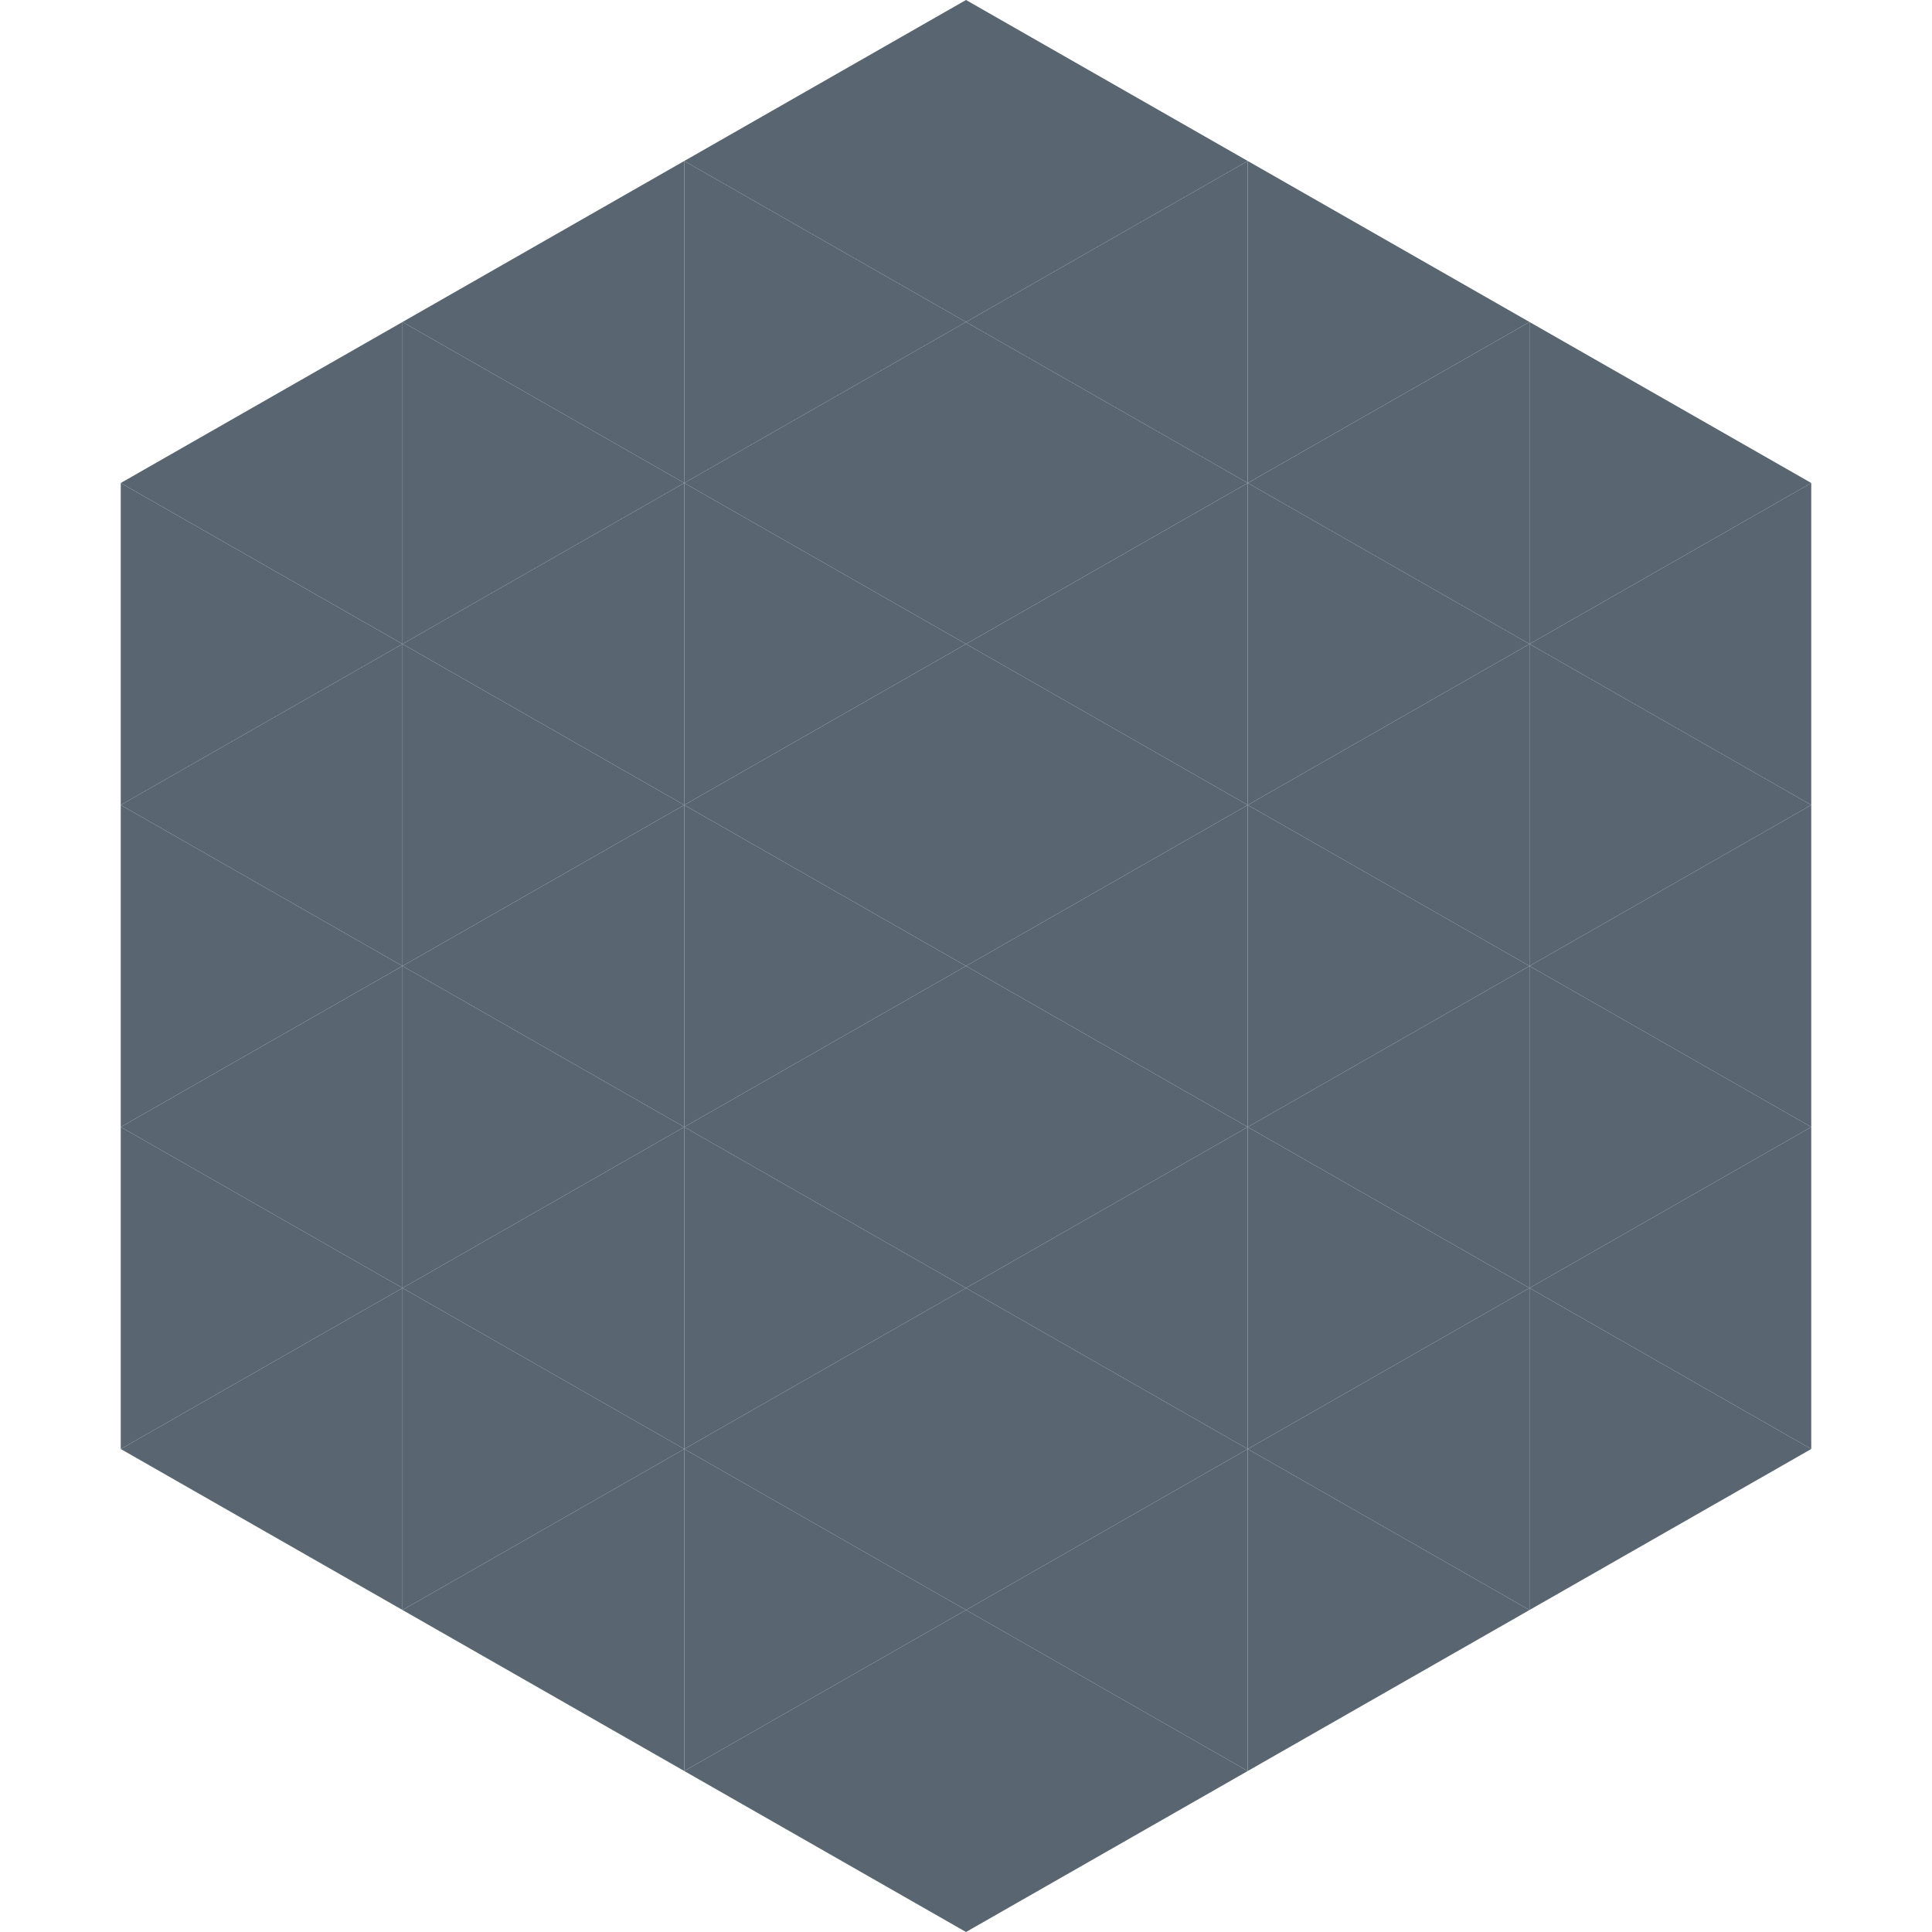
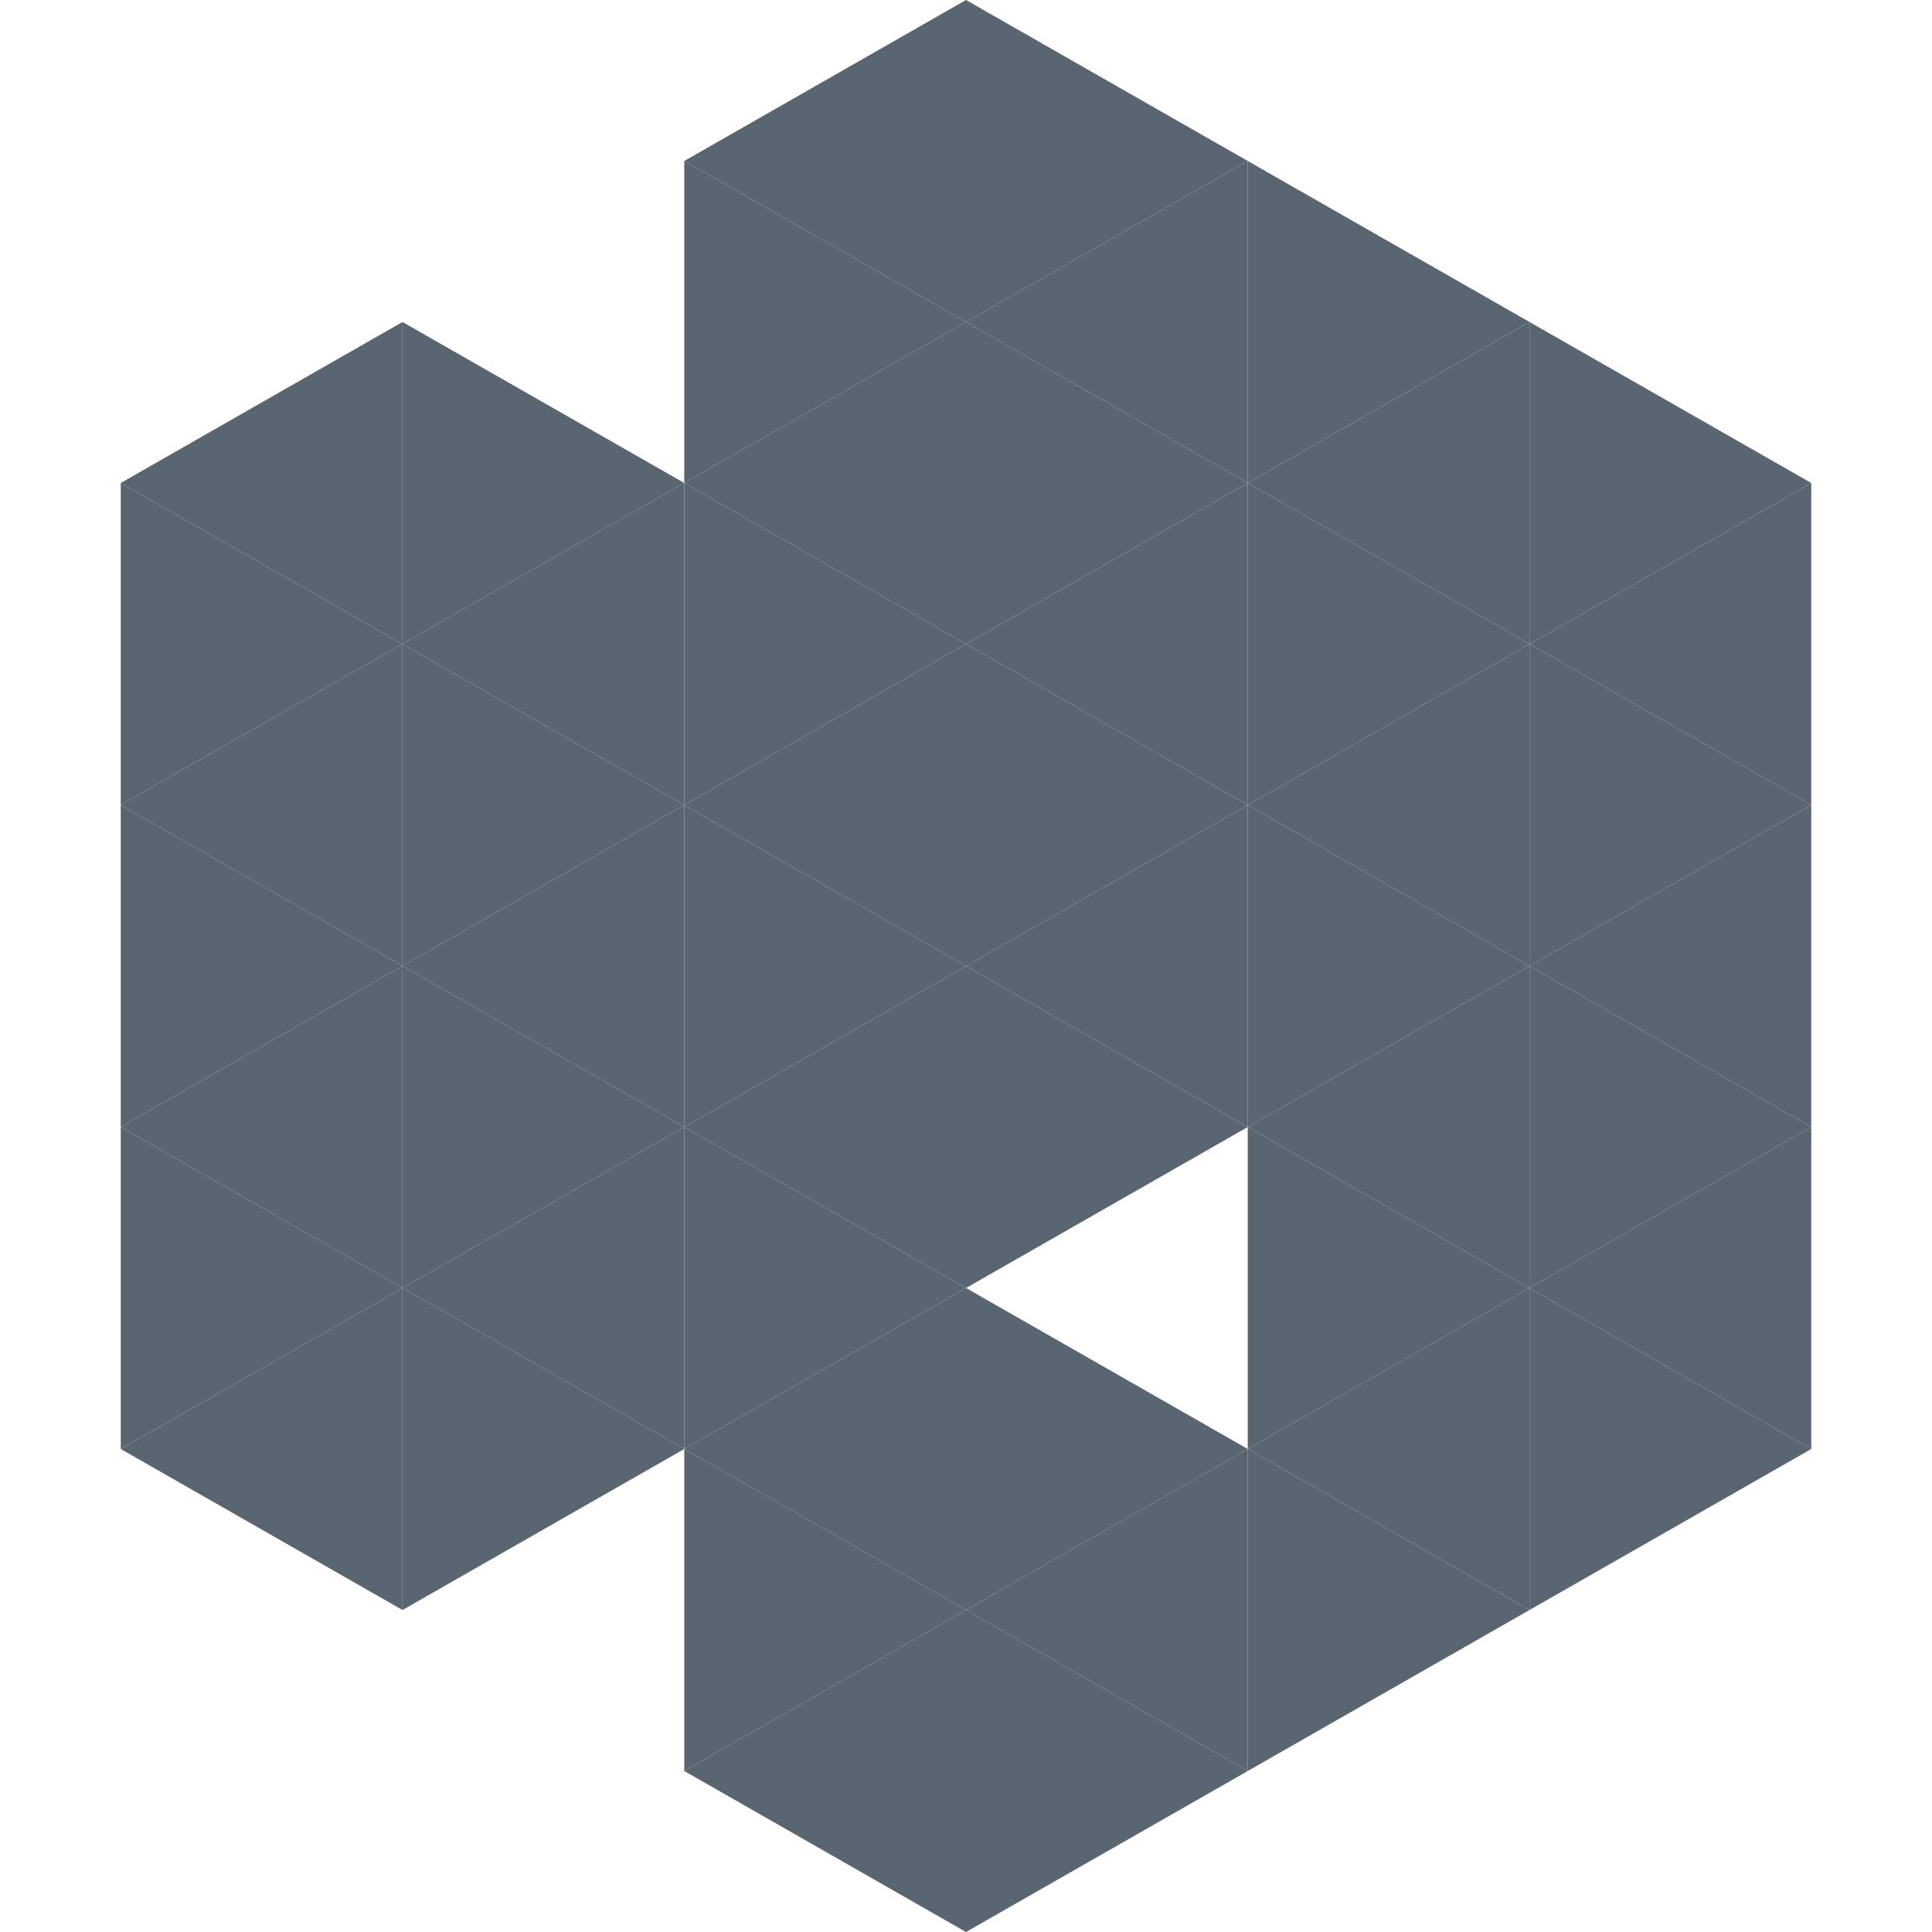
<svg xmlns="http://www.w3.org/2000/svg" width="240" height="240">
  <polygon points="50,40 15,60 50,80" style="fill:rgb(89,101,112)" />
  <polygon points="190,40 225,60 190,80" style="fill:rgb(89,101,112)" />
  <polygon points="15,60 50,80 15,100" style="fill:rgb(89,101,112)" />
  <polygon points="225,60 190,80 225,100" style="fill:rgb(89,101,112)" />
  <polygon points="50,80 15,100 50,120" style="fill:rgb(89,101,112)" />
  <polygon points="190,80 225,100 190,120" style="fill:rgb(89,101,112)" />
  <polygon points="15,100 50,120 15,140" style="fill:rgb(89,101,112)" />
  <polygon points="225,100 190,120 225,140" style="fill:rgb(89,101,112)" />
  <polygon points="50,120 15,140 50,160" style="fill:rgb(89,101,112)" />
  <polygon points="190,120 225,140 190,160" style="fill:rgb(89,101,112)" />
  <polygon points="15,140 50,160 15,180" style="fill:rgb(89,101,112)" />
  <polygon points="225,140 190,160 225,180" style="fill:rgb(89,101,112)" />
  <polygon points="50,160 15,180 50,200" style="fill:rgb(89,101,112)" />
  <polygon points="190,160 225,180 190,200" style="fill:rgb(89,101,112)" />
  <polygon points="15,180 50,200 15,220" style="fill:rgb(255,255,255); fill-opacity:0" />
  <polygon points="225,180 190,200 225,220" style="fill:rgb(255,255,255); fill-opacity:0" />
  <polygon points="50,0 85,20 50,40" style="fill:rgb(255,255,255); fill-opacity:0" />
  <polygon points="190,0 155,20 190,40" style="fill:rgb(255,255,255); fill-opacity:0" />
-   <polygon points="85,20 50,40 85,60" style="fill:rgb(89,101,112)" />
  <polygon points="155,20 190,40 155,60" style="fill:rgb(89,101,112)" />
  <polygon points="50,40 85,60 50,80" style="fill:rgb(89,101,112)" />
  <polygon points="190,40 155,60 190,80" style="fill:rgb(89,101,112)" />
  <polygon points="85,60 50,80 85,100" style="fill:rgb(89,101,112)" />
  <polygon points="155,60 190,80 155,100" style="fill:rgb(89,101,112)" />
  <polygon points="50,80 85,100 50,120" style="fill:rgb(89,101,112)" />
  <polygon points="190,80 155,100 190,120" style="fill:rgb(89,101,112)" />
  <polygon points="85,100 50,120 85,140" style="fill:rgb(89,101,112)" />
  <polygon points="155,100 190,120 155,140" style="fill:rgb(89,101,112)" />
  <polygon points="50,120 85,140 50,160" style="fill:rgb(89,101,112)" />
  <polygon points="190,120 155,140 190,160" style="fill:rgb(89,101,112)" />
  <polygon points="85,140 50,160 85,180" style="fill:rgb(89,101,112)" />
  <polygon points="155,140 190,160 155,180" style="fill:rgb(89,101,112)" />
  <polygon points="50,160 85,180 50,200" style="fill:rgb(89,101,112)" />
  <polygon points="190,160 155,180 190,200" style="fill:rgb(89,101,112)" />
-   <polygon points="85,180 50,200 85,220" style="fill:rgb(89,101,112)" />
  <polygon points="155,180 190,200 155,220" style="fill:rgb(89,101,112)" />
  <polygon points="120,0 85,20 120,40" style="fill:rgb(89,101,112)" />
  <polygon points="120,0 155,20 120,40" style="fill:rgb(89,101,112)" />
  <polygon points="85,20 120,40 85,60" style="fill:rgb(89,101,112)" />
  <polygon points="155,20 120,40 155,60" style="fill:rgb(89,101,112)" />
  <polygon points="120,40 85,60 120,80" style="fill:rgb(89,101,112)" />
  <polygon points="120,40 155,60 120,80" style="fill:rgb(89,101,112)" />
  <polygon points="85,60 120,80 85,100" style="fill:rgb(89,101,112)" />
  <polygon points="155,60 120,80 155,100" style="fill:rgb(89,101,112)" />
  <polygon points="120,80 85,100 120,120" style="fill:rgb(89,101,112)" />
  <polygon points="120,80 155,100 120,120" style="fill:rgb(89,101,112)" />
  <polygon points="85,100 120,120 85,140" style="fill:rgb(89,101,112)" />
  <polygon points="155,100 120,120 155,140" style="fill:rgb(89,101,112)" />
  <polygon points="120,120 85,140 120,160" style="fill:rgb(89,101,112)" />
  <polygon points="120,120 155,140 120,160" style="fill:rgb(89,101,112)" />
  <polygon points="85,140 120,160 85,180" style="fill:rgb(89,101,112)" />
-   <polygon points="155,140 120,160 155,180" style="fill:rgb(89,101,112)" />
  <polygon points="120,160 85,180 120,200" style="fill:rgb(89,101,112)" />
  <polygon points="120,160 155,180 120,200" style="fill:rgb(89,101,112)" />
  <polygon points="85,180 120,200 85,220" style="fill:rgb(89,101,112)" />
  <polygon points="155,180 120,200 155,220" style="fill:rgb(89,101,112)" />
  <polygon points="120,200 85,220 120,240" style="fill:rgb(89,101,112)" />
  <polygon points="120,200 155,220 120,240" style="fill:rgb(89,101,112)" />
  <polygon points="85,220 120,240 85,260" style="fill:rgb(255,255,255); fill-opacity:0" />
  <polygon points="155,220 120,240 155,260" style="fill:rgb(255,255,255); fill-opacity:0" />
</svg>